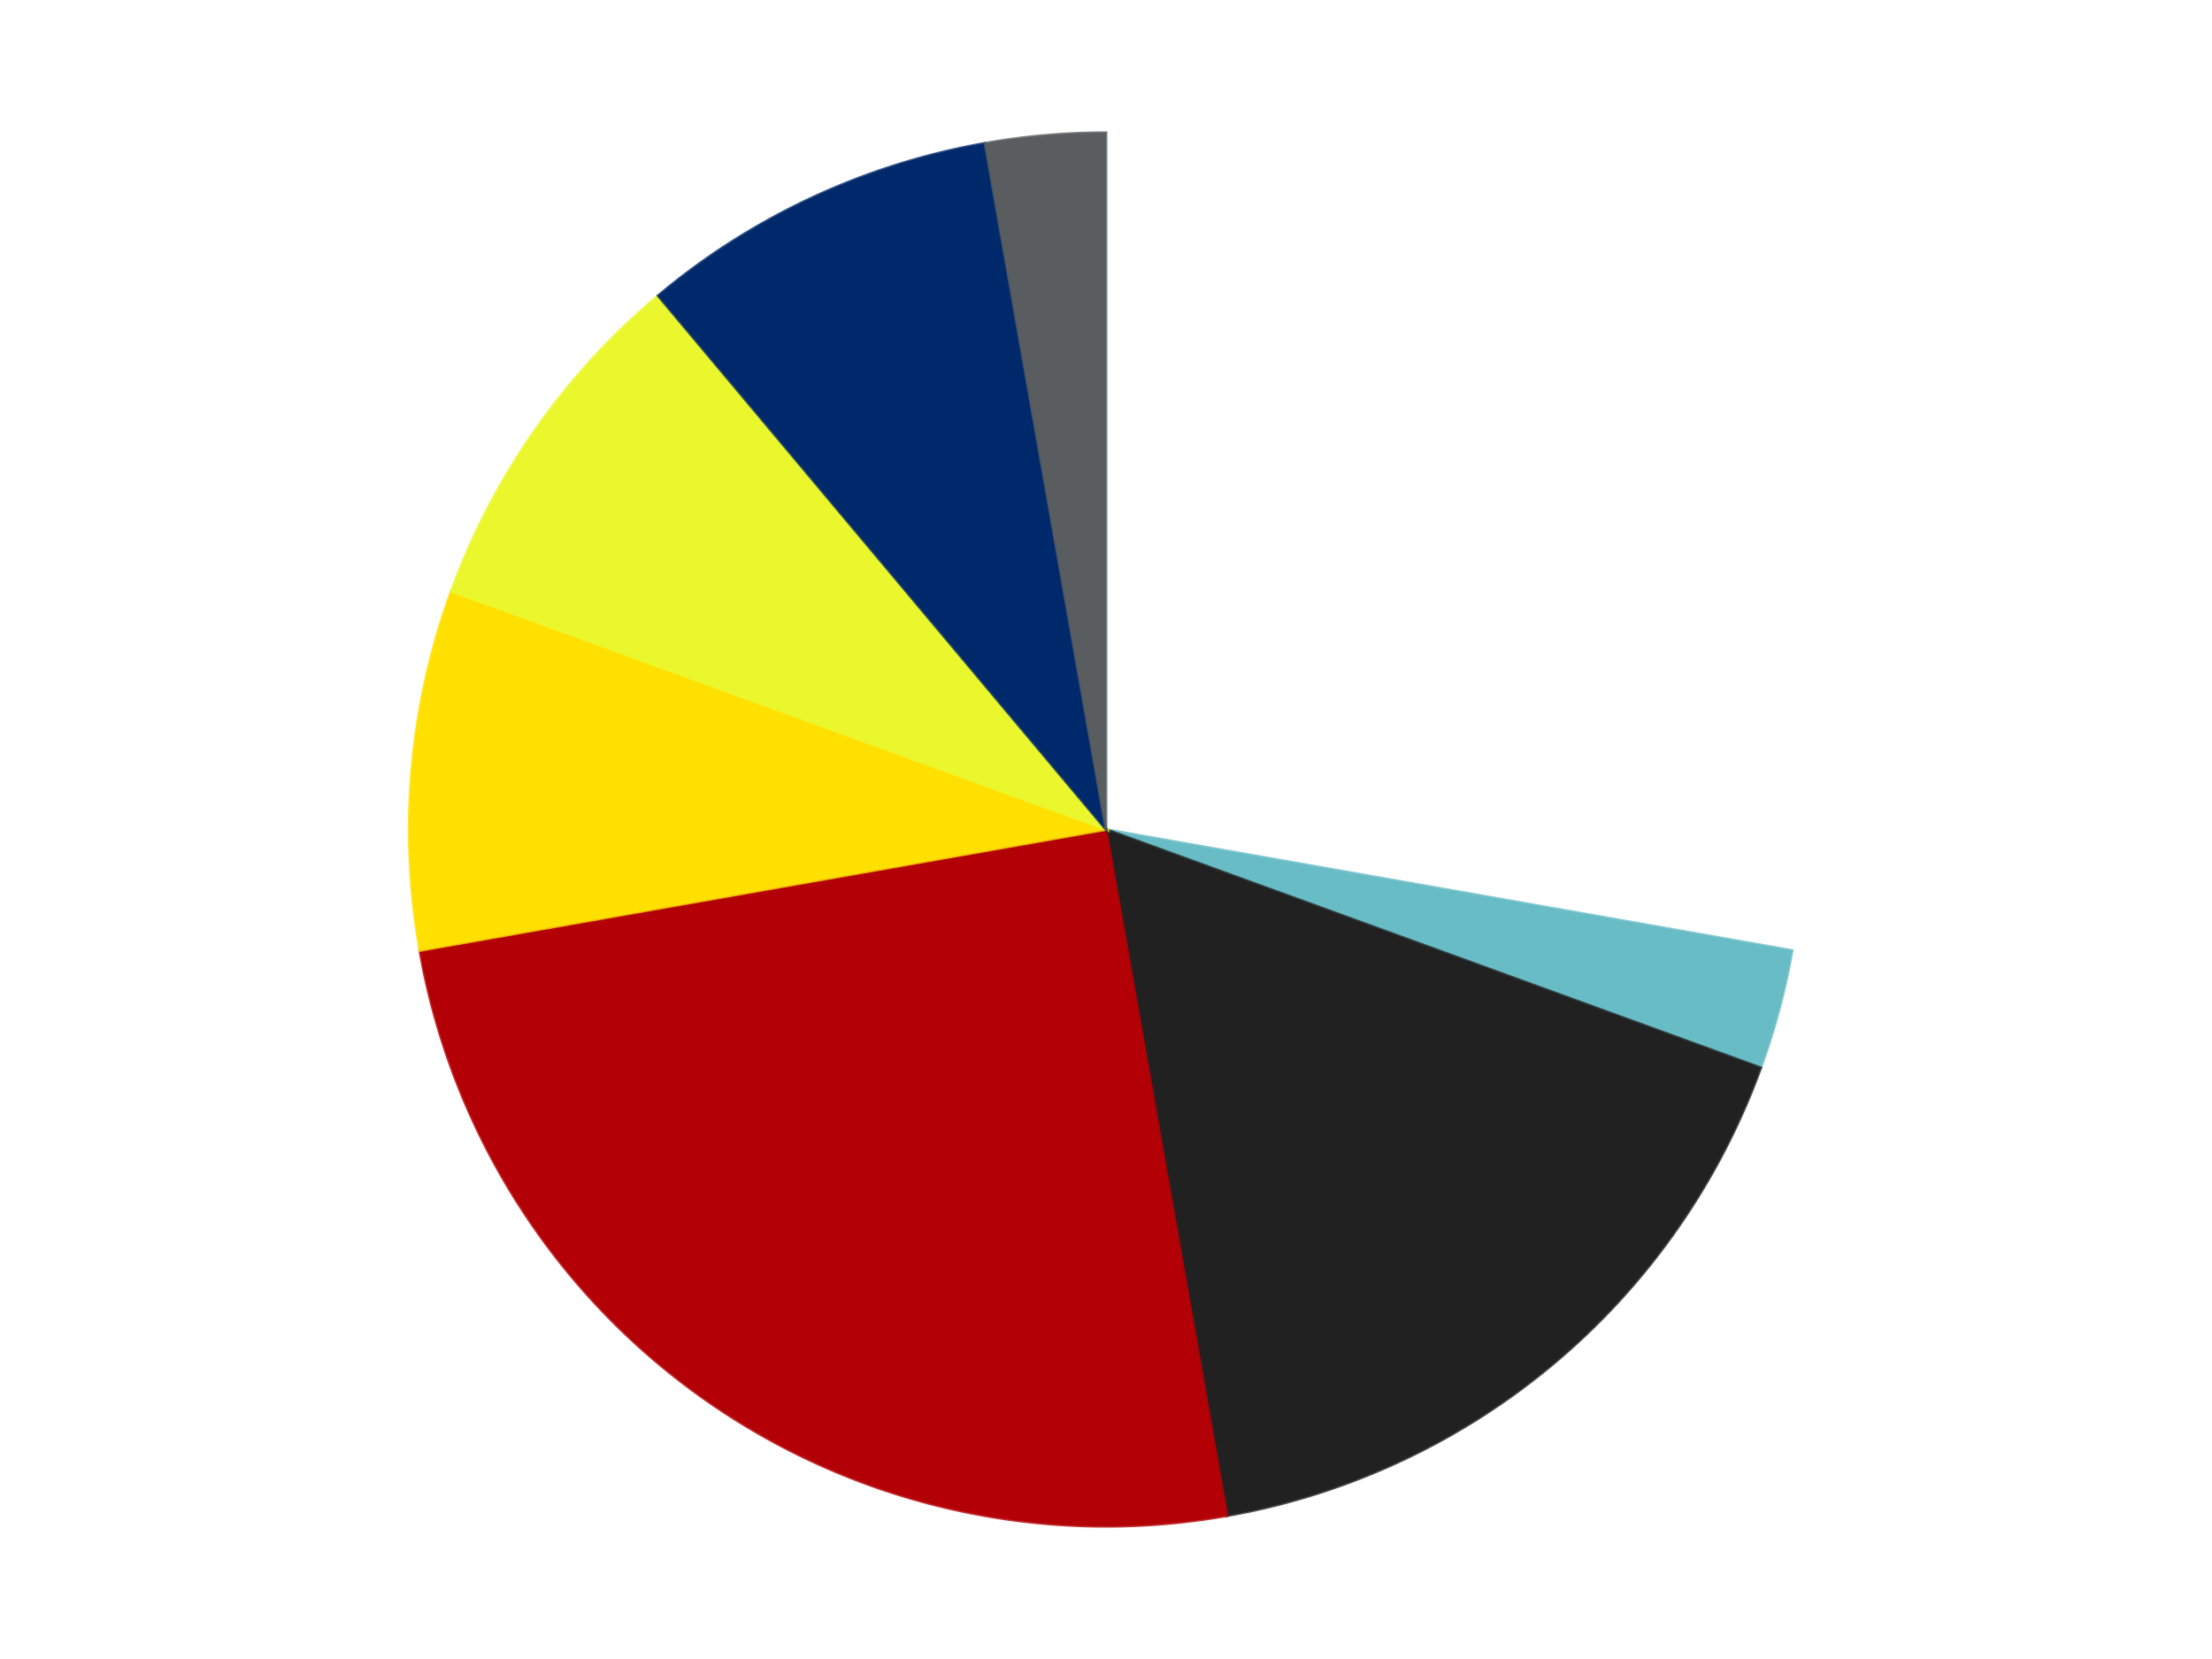
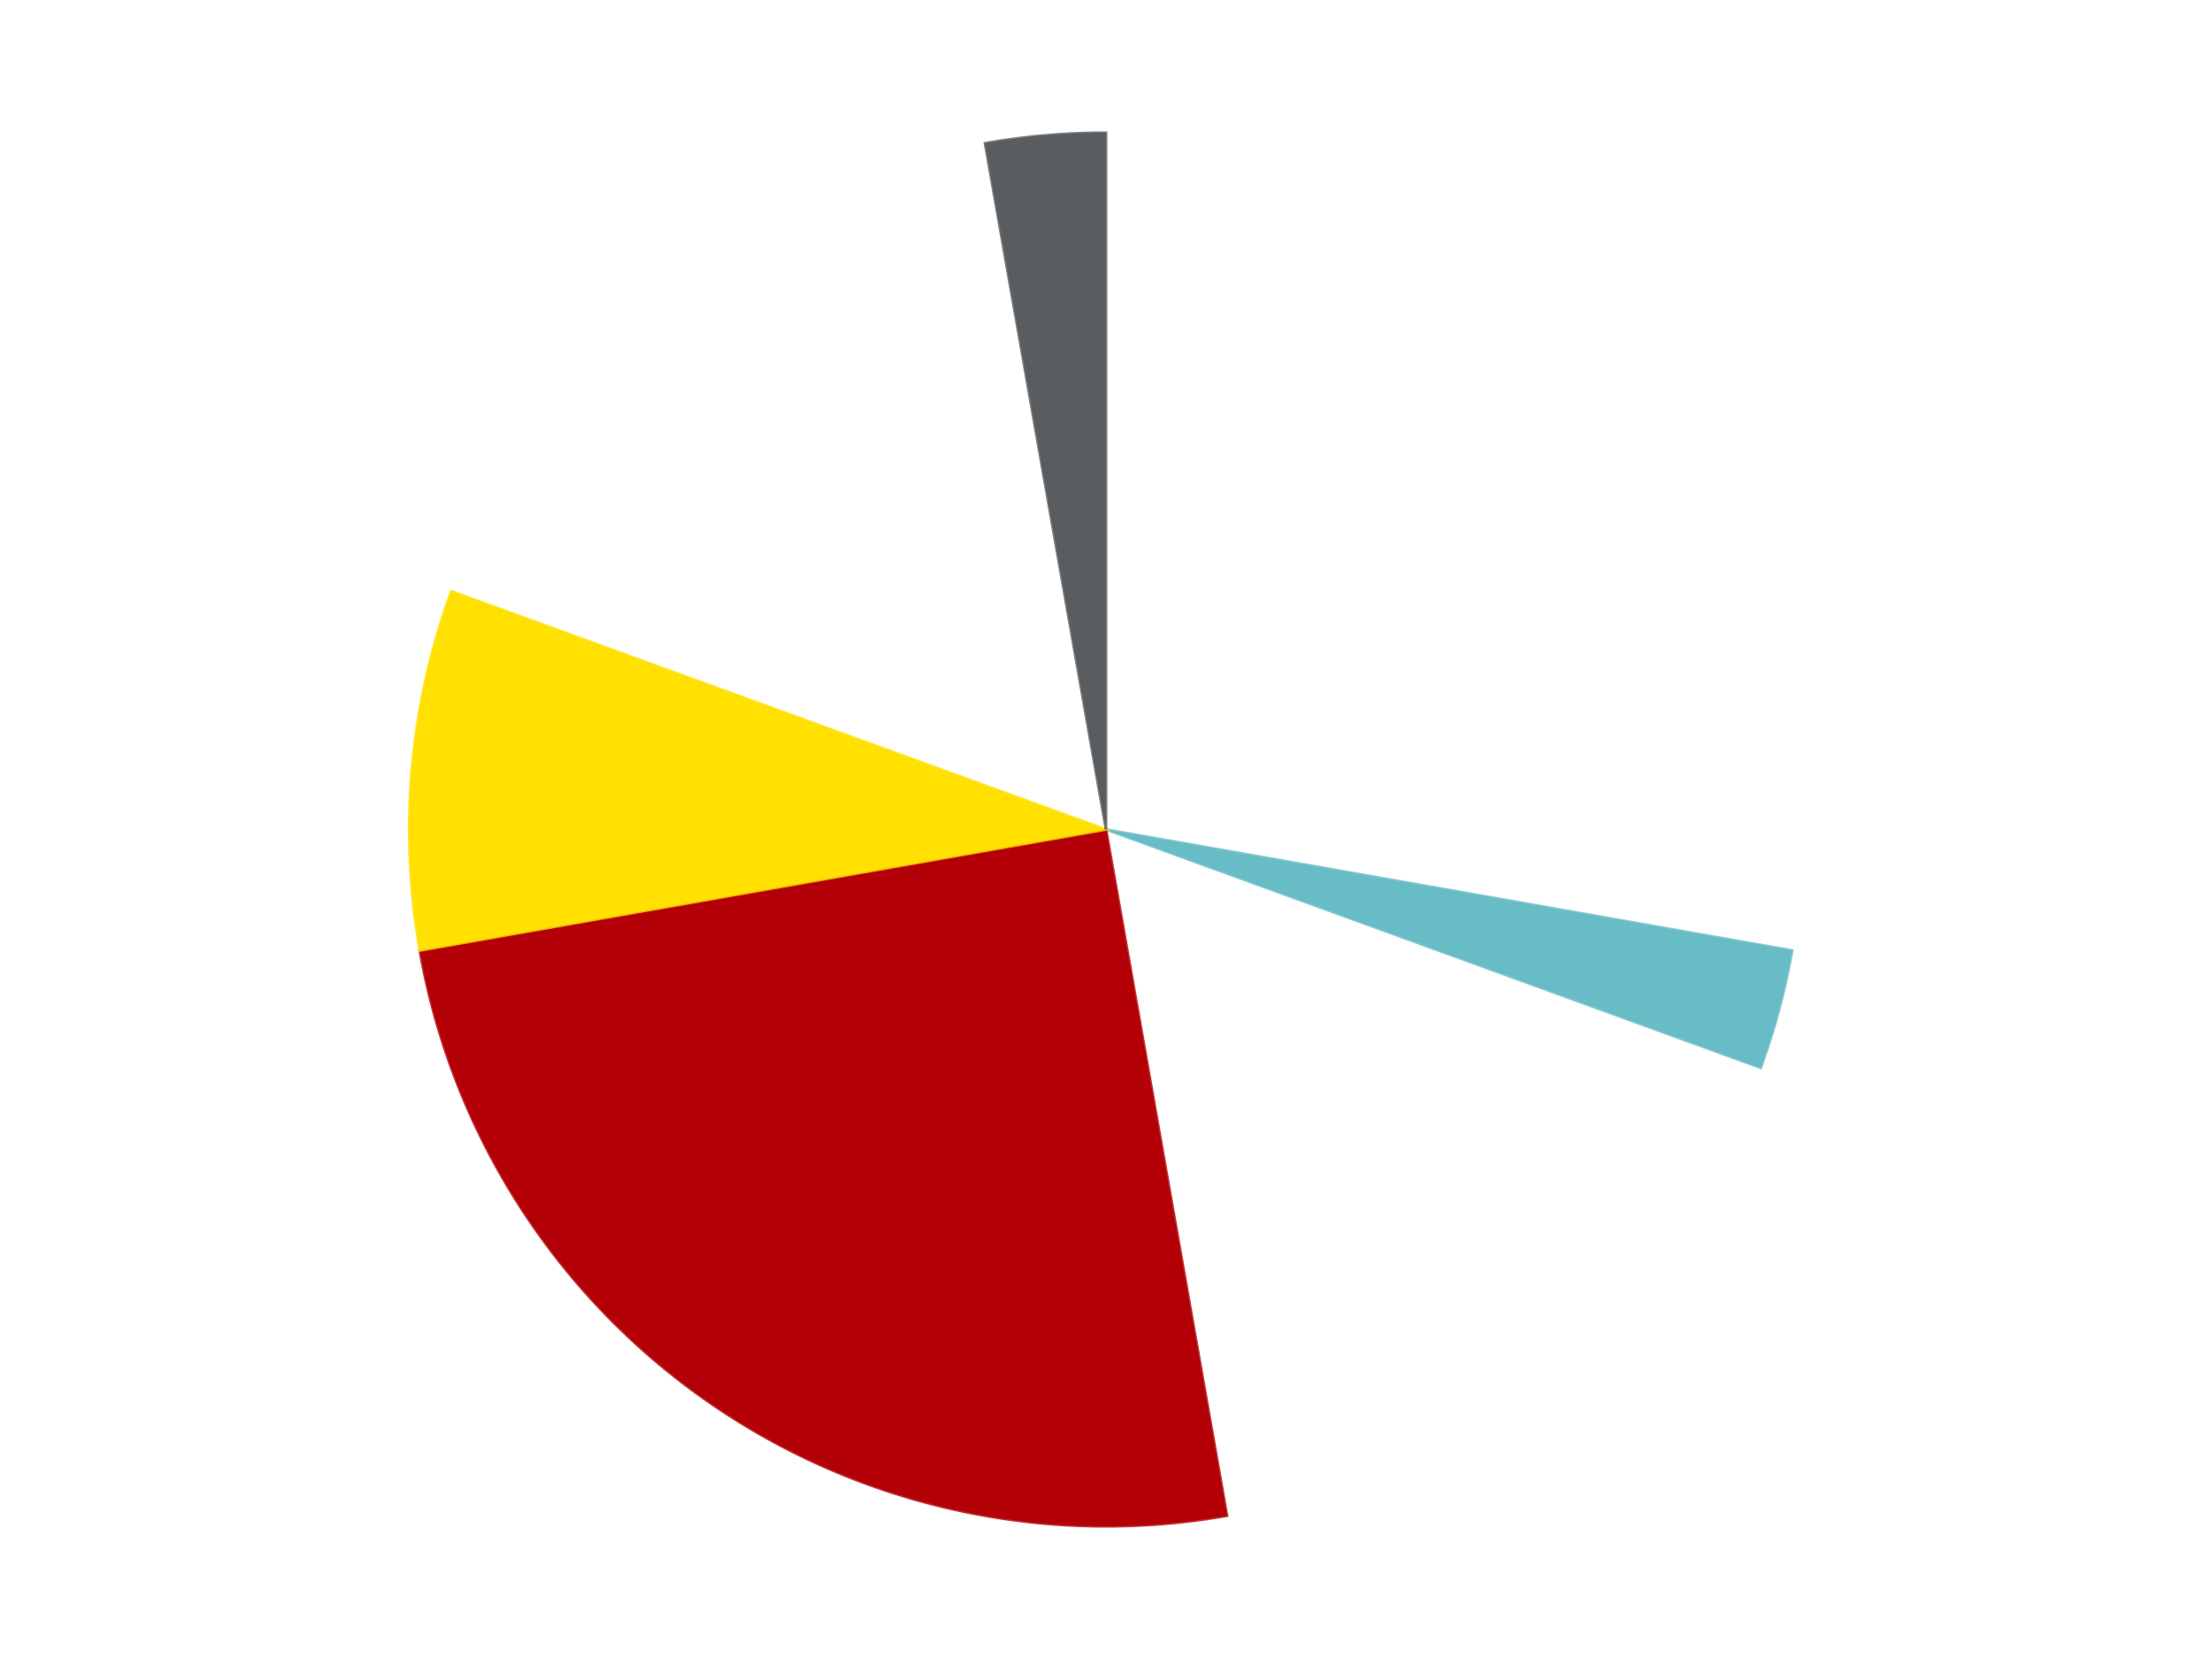
<svg xmlns="http://www.w3.org/2000/svg" xmlns:xlink="http://www.w3.org/1999/xlink" id="chart-a5d81576-2ee1-40fe-a0cf-a66fc1aeaf76" class="pygal-chart" viewBox="0 0 800 600">
  <defs>
    <style type="text/css">#chart-a5d81576-2ee1-40fe-a0cf-a66fc1aeaf76{-webkit-user-select:none;-webkit-font-smoothing:antialiased;font-family:Consolas,"Liberation Mono",Menlo,Courier,monospace}#chart-a5d81576-2ee1-40fe-a0cf-a66fc1aeaf76 .title{font-family:Consolas,"Liberation Mono",Menlo,Courier,monospace;font-size:16px}#chart-a5d81576-2ee1-40fe-a0cf-a66fc1aeaf76 .legends .legend text{font-family:Consolas,"Liberation Mono",Menlo,Courier,monospace;font-size:14px}#chart-a5d81576-2ee1-40fe-a0cf-a66fc1aeaf76 .axis text{font-family:Consolas,"Liberation Mono",Menlo,Courier,monospace;font-size:10px}#chart-a5d81576-2ee1-40fe-a0cf-a66fc1aeaf76 .axis text.major{font-family:Consolas,"Liberation Mono",Menlo,Courier,monospace;font-size:10px}#chart-a5d81576-2ee1-40fe-a0cf-a66fc1aeaf76 .text-overlay text.value{font-family:Consolas,"Liberation Mono",Menlo,Courier,monospace;font-size:16px}#chart-a5d81576-2ee1-40fe-a0cf-a66fc1aeaf76 .text-overlay text.label{font-family:Consolas,"Liberation Mono",Menlo,Courier,monospace;font-size:10px}#chart-a5d81576-2ee1-40fe-a0cf-a66fc1aeaf76 .tooltip{font-family:Consolas,"Liberation Mono",Menlo,Courier,monospace;font-size:14px}#chart-a5d81576-2ee1-40fe-a0cf-a66fc1aeaf76 text.no_data{font-family:Consolas,"Liberation Mono",Menlo,Courier,monospace;font-size:64px}
#chart-a5d81576-2ee1-40fe-a0cf-a66fc1aeaf76{background-color:transparent}#chart-a5d81576-2ee1-40fe-a0cf-a66fc1aeaf76 path,#chart-a5d81576-2ee1-40fe-a0cf-a66fc1aeaf76 line,#chart-a5d81576-2ee1-40fe-a0cf-a66fc1aeaf76 rect,#chart-a5d81576-2ee1-40fe-a0cf-a66fc1aeaf76 circle{-webkit-transition:150ms;-moz-transition:150ms;transition:150ms}#chart-a5d81576-2ee1-40fe-a0cf-a66fc1aeaf76 .graph &gt; .background{fill:transparent}#chart-a5d81576-2ee1-40fe-a0cf-a66fc1aeaf76 .plot &gt; .background{fill:transparent}#chart-a5d81576-2ee1-40fe-a0cf-a66fc1aeaf76 .graph{fill:rgba(0,0,0,.87)}#chart-a5d81576-2ee1-40fe-a0cf-a66fc1aeaf76 text.no_data{fill:rgba(0,0,0,1)}#chart-a5d81576-2ee1-40fe-a0cf-a66fc1aeaf76 .title{fill:rgba(0,0,0,1)}#chart-a5d81576-2ee1-40fe-a0cf-a66fc1aeaf76 .legends .legend text{fill:rgba(0,0,0,.87)}#chart-a5d81576-2ee1-40fe-a0cf-a66fc1aeaf76 .legends .legend:hover text{fill:rgba(0,0,0,1)}#chart-a5d81576-2ee1-40fe-a0cf-a66fc1aeaf76 .axis .line{stroke:rgba(0,0,0,1)}#chart-a5d81576-2ee1-40fe-a0cf-a66fc1aeaf76 .axis .guide.line{stroke:rgba(0,0,0,.54)}#chart-a5d81576-2ee1-40fe-a0cf-a66fc1aeaf76 .axis .major.line{stroke:rgba(0,0,0,.87)}#chart-a5d81576-2ee1-40fe-a0cf-a66fc1aeaf76 .axis text.major{fill:rgba(0,0,0,1)}#chart-a5d81576-2ee1-40fe-a0cf-a66fc1aeaf76 .axis.y .guides:hover .guide.line,#chart-a5d81576-2ee1-40fe-a0cf-a66fc1aeaf76 .line-graph .axis.x .guides:hover .guide.line,#chart-a5d81576-2ee1-40fe-a0cf-a66fc1aeaf76 .stackedline-graph .axis.x .guides:hover .guide.line,#chart-a5d81576-2ee1-40fe-a0cf-a66fc1aeaf76 .xy-graph .axis.x .guides:hover .guide.line{stroke:rgba(0,0,0,1)}#chart-a5d81576-2ee1-40fe-a0cf-a66fc1aeaf76 .axis .guides:hover text{fill:rgba(0,0,0,1)}#chart-a5d81576-2ee1-40fe-a0cf-a66fc1aeaf76 .reactive{fill-opacity:1.0;stroke-opacity:.8;stroke-width:1}#chart-a5d81576-2ee1-40fe-a0cf-a66fc1aeaf76 .ci{stroke:rgba(0,0,0,.87)}#chart-a5d81576-2ee1-40fe-a0cf-a66fc1aeaf76 .reactive.active,#chart-a5d81576-2ee1-40fe-a0cf-a66fc1aeaf76 .active .reactive{fill-opacity:0.6;stroke-opacity:.9;stroke-width:4}#chart-a5d81576-2ee1-40fe-a0cf-a66fc1aeaf76 .ci .reactive.active{stroke-width:1.5}#chart-a5d81576-2ee1-40fe-a0cf-a66fc1aeaf76 .series text{fill:rgba(0,0,0,1)}#chart-a5d81576-2ee1-40fe-a0cf-a66fc1aeaf76 .tooltip rect{fill:transparent;stroke:rgba(0,0,0,1);-webkit-transition:opacity 150ms;-moz-transition:opacity 150ms;transition:opacity 150ms}#chart-a5d81576-2ee1-40fe-a0cf-a66fc1aeaf76 .tooltip .label{fill:rgba(0,0,0,.87)}#chart-a5d81576-2ee1-40fe-a0cf-a66fc1aeaf76 .tooltip .label{fill:rgba(0,0,0,.87)}#chart-a5d81576-2ee1-40fe-a0cf-a66fc1aeaf76 .tooltip .legend{font-size:.8em;fill:rgba(0,0,0,.54)}#chart-a5d81576-2ee1-40fe-a0cf-a66fc1aeaf76 .tooltip .x_label{font-size:.6em;fill:rgba(0,0,0,1)}#chart-a5d81576-2ee1-40fe-a0cf-a66fc1aeaf76 .tooltip .xlink{font-size:.5em;text-decoration:underline}#chart-a5d81576-2ee1-40fe-a0cf-a66fc1aeaf76 .tooltip .value{font-size:1.5em}#chart-a5d81576-2ee1-40fe-a0cf-a66fc1aeaf76 .bound{font-size:.5em}#chart-a5d81576-2ee1-40fe-a0cf-a66fc1aeaf76 .max-value{font-size:.75em;fill:rgba(0,0,0,.54)}#chart-a5d81576-2ee1-40fe-a0cf-a66fc1aeaf76 .map-element{fill:transparent;stroke:rgba(0,0,0,.54) !important}#chart-a5d81576-2ee1-40fe-a0cf-a66fc1aeaf76 .map-element .reactive{fill-opacity:inherit;stroke-opacity:inherit}#chart-a5d81576-2ee1-40fe-a0cf-a66fc1aeaf76 .color-0,#chart-a5d81576-2ee1-40fe-a0cf-a66fc1aeaf76 .color-0 a:visited{stroke:#F44336;fill:#F44336}#chart-a5d81576-2ee1-40fe-a0cf-a66fc1aeaf76 .color-1,#chart-a5d81576-2ee1-40fe-a0cf-a66fc1aeaf76 .color-1 a:visited{stroke:#3F51B5;fill:#3F51B5}#chart-a5d81576-2ee1-40fe-a0cf-a66fc1aeaf76 .color-2,#chart-a5d81576-2ee1-40fe-a0cf-a66fc1aeaf76 .color-2 a:visited{stroke:#009688;fill:#009688}#chart-a5d81576-2ee1-40fe-a0cf-a66fc1aeaf76 .color-3,#chart-a5d81576-2ee1-40fe-a0cf-a66fc1aeaf76 .color-3 a:visited{stroke:#FFC107;fill:#FFC107}#chart-a5d81576-2ee1-40fe-a0cf-a66fc1aeaf76 .color-4,#chart-a5d81576-2ee1-40fe-a0cf-a66fc1aeaf76 .color-4 a:visited{stroke:#FF5722;fill:#FF5722}#chart-a5d81576-2ee1-40fe-a0cf-a66fc1aeaf76 .color-5,#chart-a5d81576-2ee1-40fe-a0cf-a66fc1aeaf76 .color-5 a:visited{stroke:#9C27B0;fill:#9C27B0}#chart-a5d81576-2ee1-40fe-a0cf-a66fc1aeaf76 .color-6,#chart-a5d81576-2ee1-40fe-a0cf-a66fc1aeaf76 .color-6 a:visited{stroke:#03A9F4;fill:#03A9F4}#chart-a5d81576-2ee1-40fe-a0cf-a66fc1aeaf76 .color-7,#chart-a5d81576-2ee1-40fe-a0cf-a66fc1aeaf76 .color-7 a:visited{stroke:#8BC34A;fill:#8BC34A}#chart-a5d81576-2ee1-40fe-a0cf-a66fc1aeaf76 .text-overlay .color-0 text{fill:black}#chart-a5d81576-2ee1-40fe-a0cf-a66fc1aeaf76 .text-overlay .color-1 text{fill:black}#chart-a5d81576-2ee1-40fe-a0cf-a66fc1aeaf76 .text-overlay .color-2 text{fill:black}#chart-a5d81576-2ee1-40fe-a0cf-a66fc1aeaf76 .text-overlay .color-3 text{fill:black}#chart-a5d81576-2ee1-40fe-a0cf-a66fc1aeaf76 .text-overlay .color-4 text{fill:black}#chart-a5d81576-2ee1-40fe-a0cf-a66fc1aeaf76 .text-overlay .color-5 text{fill:black}#chart-a5d81576-2ee1-40fe-a0cf-a66fc1aeaf76 .text-overlay .color-6 text{fill:black}#chart-a5d81576-2ee1-40fe-a0cf-a66fc1aeaf76 .text-overlay .color-7 text{fill:black}
#chart-a5d81576-2ee1-40fe-a0cf-a66fc1aeaf76 text.no_data{text-anchor:middle}#chart-a5d81576-2ee1-40fe-a0cf-a66fc1aeaf76 .guide.line{fill:none}#chart-a5d81576-2ee1-40fe-a0cf-a66fc1aeaf76 .centered{text-anchor:middle}#chart-a5d81576-2ee1-40fe-a0cf-a66fc1aeaf76 .title{text-anchor:middle}#chart-a5d81576-2ee1-40fe-a0cf-a66fc1aeaf76 .legends .legend text{fill-opacity:1}#chart-a5d81576-2ee1-40fe-a0cf-a66fc1aeaf76 .axis.x text{text-anchor:middle}#chart-a5d81576-2ee1-40fe-a0cf-a66fc1aeaf76 .axis.x:not(.web) text[transform]{text-anchor:start}#chart-a5d81576-2ee1-40fe-a0cf-a66fc1aeaf76 .axis.x:not(.web) text[transform].backwards{text-anchor:end}#chart-a5d81576-2ee1-40fe-a0cf-a66fc1aeaf76 .axis.y text{text-anchor:end}#chart-a5d81576-2ee1-40fe-a0cf-a66fc1aeaf76 .axis.y text[transform].backwards{text-anchor:start}#chart-a5d81576-2ee1-40fe-a0cf-a66fc1aeaf76 .axis.y2 text{text-anchor:start}#chart-a5d81576-2ee1-40fe-a0cf-a66fc1aeaf76 .axis.y2 text[transform].backwards{text-anchor:end}#chart-a5d81576-2ee1-40fe-a0cf-a66fc1aeaf76 .axis .guide.line{stroke-dasharray:4,4;stroke:black}#chart-a5d81576-2ee1-40fe-a0cf-a66fc1aeaf76 .axis .major.guide.line{stroke-dasharray:6,6;stroke:black}#chart-a5d81576-2ee1-40fe-a0cf-a66fc1aeaf76 .horizontal .axis.y .guide.line,#chart-a5d81576-2ee1-40fe-a0cf-a66fc1aeaf76 .horizontal .axis.y2 .guide.line,#chart-a5d81576-2ee1-40fe-a0cf-a66fc1aeaf76 .vertical .axis.x .guide.line{opacity:0}#chart-a5d81576-2ee1-40fe-a0cf-a66fc1aeaf76 .horizontal .axis.always_show .guide.line,#chart-a5d81576-2ee1-40fe-a0cf-a66fc1aeaf76 .vertical .axis.always_show .guide.line{opacity:1 !important}#chart-a5d81576-2ee1-40fe-a0cf-a66fc1aeaf76 .axis.y .guides:hover .guide.line,#chart-a5d81576-2ee1-40fe-a0cf-a66fc1aeaf76 .axis.y2 .guides:hover .guide.line,#chart-a5d81576-2ee1-40fe-a0cf-a66fc1aeaf76 .axis.x .guides:hover .guide.line{opacity:1}#chart-a5d81576-2ee1-40fe-a0cf-a66fc1aeaf76 .axis .guides:hover text{opacity:1}#chart-a5d81576-2ee1-40fe-a0cf-a66fc1aeaf76 .nofill{fill:none}#chart-a5d81576-2ee1-40fe-a0cf-a66fc1aeaf76 .subtle-fill{fill-opacity:.2}#chart-a5d81576-2ee1-40fe-a0cf-a66fc1aeaf76 .dot{stroke-width:1px;fill-opacity:1;stroke-opacity:1}#chart-a5d81576-2ee1-40fe-a0cf-a66fc1aeaf76 .dot.active{stroke-width:5px}#chart-a5d81576-2ee1-40fe-a0cf-a66fc1aeaf76 .dot.negative{fill:transparent}#chart-a5d81576-2ee1-40fe-a0cf-a66fc1aeaf76 text,#chart-a5d81576-2ee1-40fe-a0cf-a66fc1aeaf76 tspan{stroke:none !important}#chart-a5d81576-2ee1-40fe-a0cf-a66fc1aeaf76 .series text.active{opacity:1}#chart-a5d81576-2ee1-40fe-a0cf-a66fc1aeaf76 .tooltip rect{fill-opacity:.95;stroke-width:.5}#chart-a5d81576-2ee1-40fe-a0cf-a66fc1aeaf76 .tooltip text{fill-opacity:1}#chart-a5d81576-2ee1-40fe-a0cf-a66fc1aeaf76 .showable{visibility:hidden}#chart-a5d81576-2ee1-40fe-a0cf-a66fc1aeaf76 .showable.shown{visibility:visible}#chart-a5d81576-2ee1-40fe-a0cf-a66fc1aeaf76 .gauge-background{fill:rgba(229,229,229,1);stroke:none}#chart-a5d81576-2ee1-40fe-a0cf-a66fc1aeaf76 .bg-lines{stroke:transparent;stroke-width:2px}</style>
    <script type="text/javascript">window.pygal = window.pygal || {};window.pygal.config = window.pygal.config || {};window.pygal.config['a5d81576-2ee1-40fe-a0cf-a66fc1aeaf76'] = {"allow_interruptions": false, "box_mode": "extremes", "classes": ["pygal-chart"], "css": ["file://style.css", "file://graph.css"], "defs": [], "disable_xml_declaration": false, "dots_size": 2.5, "dynamic_print_values": false, "explicit_size": false, "fill": false, "force_uri_protocol": "https", "formatter": null, "half_pie": false, "height": 600, "include_x_axis": false, "inner_radius": 0, "interpolate": null, "interpolation_parameters": {}, "interpolation_precision": 250, "inverse_y_axis": false, "js": ["//kozea.github.io/pygal.js/2.0.x/pygal-tooltips.min.js"], "legend_at_bottom": false, "legend_at_bottom_columns": null, "legend_box_size": 12, "logarithmic": false, "margin": 20, "margin_bottom": null, "margin_left": null, "margin_right": null, "margin_top": null, "max_scale": 16, "min_scale": 4, "missing_value_fill_truncation": "x", "no_data_text": "No data", "no_prefix": false, "order_min": null, "pretty_print": false, "print_labels": false, "print_values": false, "print_values_position": "center", "print_zeroes": true, "range": null, "rounded_bars": null, "secondary_range": null, "show_dots": true, "show_legend": false, "show_minor_x_labels": true, "show_minor_y_labels": true, "show_only_major_dots": false, "show_x_guides": false, "show_x_labels": true, "show_y_guides": true, "show_y_labels": true, "spacing": 10, "stack_from_top": false, "strict": false, "stroke": true, "stroke_style": null, "style": {"background": "transparent", "ci_colors": [], "colors": ["#F44336", "#3F51B5", "#009688", "#FFC107", "#FF5722", "#9C27B0", "#03A9F4", "#8BC34A", "#FF9800", "#E91E63", "#2196F3", "#4CAF50", "#FFEB3B", "#673AB7", "#00BCD4", "#CDDC39", "#9E9E9E", "#607D8B"], "dot_opacity": "1", "font_family": "Consolas, \"Liberation Mono\", Menlo, Courier, monospace", "foreground": "rgba(0, 0, 0, .87)", "foreground_strong": "rgba(0, 0, 0, 1)", "foreground_subtle": "rgba(0, 0, 0, .54)", "guide_stroke_color": "black", "guide_stroke_dasharray": "4,4", "label_font_family": "Consolas, \"Liberation Mono\", Menlo, Courier, monospace", "label_font_size": 10, "legend_font_family": "Consolas, \"Liberation Mono\", Menlo, Courier, monospace", "legend_font_size": 14, "major_guide_stroke_color": "black", "major_guide_stroke_dasharray": "6,6", "major_label_font_family": "Consolas, \"Liberation Mono\", Menlo, Courier, monospace", "major_label_font_size": 10, "no_data_font_family": "Consolas, \"Liberation Mono\", Menlo, Courier, monospace", "no_data_font_size": 64, "opacity": "1.0", "opacity_hover": "0.6", "plot_background": "transparent", "stroke_opacity": ".8", "stroke_opacity_hover": ".9", "stroke_width": "1", "stroke_width_hover": "4", "title_font_family": "Consolas, \"Liberation Mono\", Menlo, Courier, monospace", "title_font_size": 16, "tooltip_font_family": "Consolas, \"Liberation Mono\", Menlo, Courier, monospace", "tooltip_font_size": 14, "transition": "150ms", "value_background": "rgba(229, 229, 229, 1)", "value_colors": [], "value_font_family": "Consolas, \"Liberation Mono\", Menlo, Courier, monospace", "value_font_size": 16, "value_label_font_family": "Consolas, \"Liberation Mono\", Menlo, Courier, monospace", "value_label_font_size": 10}, "title": null, "tooltip_border_radius": 0, "tooltip_fancy_mode": true, "truncate_label": null, "truncate_legend": null, "width": 800, "x_label_rotation": 0, "x_labels": null, "x_labels_major": null, "x_labels_major_count": null, "x_labels_major_every": null, "x_title": null, "xrange": null, "y_label_rotation": 0, "y_labels": null, "y_labels_major": null, "y_labels_major_count": null, "y_labels_major_every": null, "y_title": null, "zero": 0, "legends": ["White", "Trans-Light Blue", "Black", "Red", "Yellow", "Trans-Yellow", "Trans-Dark Blue", "Dark Bluish Gray"]}</script>
    <script type="text/javascript" xlink:href="https://kozea.github.io/pygal.js/2.0.x/pygal-tooltips.min.js" />
  </defs>
  <title>Pygal</title>
  <g class="graph pie-graph vertical">
    <rect x="0" y="0" width="800" height="600" class="background" />
    <g transform="translate(20, 20)" class="plot">
-       <rect x="0" y="0" width="760" height="560" class="background" />
      <g class="series serie-0 color-0">
        <g class="slices">
          <g class="slice" style="fill: #FFFFFF; stroke: #FFFFFF">
-             <path d="M380 28 A252 252 0 0 1 628.172 323.759 L380 280 A0 0 0 0 0 380 280 z" class="slice reactive tooltip-trigger" />
            <desc class="value">10</desc>
            <desc class="x centered">476.5215998329912</desc>
            <desc class="y centered">199.00876117949605</desc>
          </g>
        </g>
      </g>
      <g class="series serie-1 color-1">
        <g class="slices">
          <g class="slice" style="fill: #68BCC5; stroke: #68BCC5">
            <path d="M628.172 323.759 A252 252 0 0 1 616.803 366.189 L380 280 A0 0 0 0 0 380 280 z" class="slice reactive tooltip-trigger" />
            <desc class="value">1</desc>
            <desc class="x centered">501.7066541124226</desc>
            <desc class="y centered">312.6111996829176</desc>
          </g>
        </g>
      </g>
      <g class="series serie-2 color-2">
        <g class="slices">
          <g class="slice" style="fill: #212121; stroke: #212121">
-             <path d="M616.803 366.189 A252 252 0 0 1 423.759 528.172 L380 280 A0 0 0 0 0 380 280 z" class="slice reactive tooltip-trigger" />
            <desc class="value">6</desc>
            <desc class="x centered">460.991238820504</desc>
            <desc class="y centered">376.5215998329912</desc>
          </g>
        </g>
      </g>
      <g class="series serie-3 color-3">
        <g class="slices">
          <g class="slice" style="fill: #B30006; stroke: #B30006">
            <path d="M423.759 528.172 A252 252 0 0 1 131.828 323.759 L380 280 A0 0 0 0 0 380 280 z" class="slice reactive tooltip-trigger" />
            <desc class="value">9</desc>
            <desc class="x centered">307.72936901976817</desc>
            <desc class="y centered">383.21315758041294</desc>
          </g>
        </g>
      </g>
      <g class="series serie-4 color-4">
        <g class="slices">
          <g class="slice" style="fill: #FFE001; stroke: #FFE001">
            <path d="M131.828 323.759 A252 252 0 0 1 143.197 193.811 L380 280 A0 0 0 0 0 380 280 z" class="slice reactive tooltip-trigger" />
            <desc class="value">3</desc>
            <desc class="x centered">254.47946804044005</desc>
            <desc class="y centered">269.0183764137951</desc>
          </g>
        </g>
      </g>
      <g class="series serie-5 color-5">
        <g class="slices">
          <g class="slice" style="fill: #EBF72D; stroke: #EBF72D">
-             <path d="M143.197 193.811 A252 252 0 0 1 218.018 86.957 L380 280 A0 0 0 0 0 380 280 z" class="slice reactive tooltip-trigger" />
            <desc class="value">3</desc>
            <desc class="x centered">276.78684241958706</desc>
            <desc class="y centered">207.7293690197682</desc>
          </g>
        </g>
      </g>
      <g class="series serie-6 color-6">
        <g class="slices">
          <g class="slice" style="fill: #00296B; stroke: #00296B">
-             <path d="M218.018 86.957 A252 252 0 0 1 336.241 31.828 L380 280 A0 0 0 0 0 380 280 z" class="slice reactive tooltip-trigger" />
            <desc class="value">3</desc>
            <desc class="x centered">326.7500990206719</desc>
            <desc class="y centered">165.8052188333821</desc>
          </g>
        </g>
      </g>
      <g class="series serie-7 color-7">
        <g class="slices">
          <g class="slice" style="fill: #595D60; stroke: #595D60">
            <path d="M336.241 31.828 A252 252 0 0 1 380 28 L380 280 A0 0 0 0 0 380 280 z" class="slice reactive tooltip-trigger" />
            <desc class="value">1</desc>
            <desc class="x centered">369.0183764137952</desc>
            <desc class="y centered">154.47946804044005</desc>
          </g>
        </g>
      </g>
    </g>
    <g class="titles" />
    <g transform="translate(20, 20)" class="plot overlay">
      <g class="series serie-0 color-0" />
      <g class="series serie-1 color-1" />
      <g class="series serie-2 color-2" />
      <g class="series serie-3 color-3" />
      <g class="series serie-4 color-4" />
      <g class="series serie-5 color-5" />
      <g class="series serie-6 color-6" />
      <g class="series serie-7 color-7" />
    </g>
    <g transform="translate(20, 20)" class="plot text-overlay">
      <g class="series serie-0 color-0" />
      <g class="series serie-1 color-1" />
      <g class="series serie-2 color-2" />
      <g class="series serie-3 color-3" />
      <g class="series serie-4 color-4" />
      <g class="series serie-5 color-5" />
      <g class="series serie-6 color-6" />
      <g class="series serie-7 color-7" />
    </g>
    <g transform="translate(20, 20)" class="plot tooltip-overlay">
      <g transform="translate(0 0)" style="opacity: 0" class="tooltip">
        <rect rx="0" ry="0" width="0" height="0" class="tooltip-box" />
        <g class="text" />
      </g>
    </g>
  </g>
</svg>